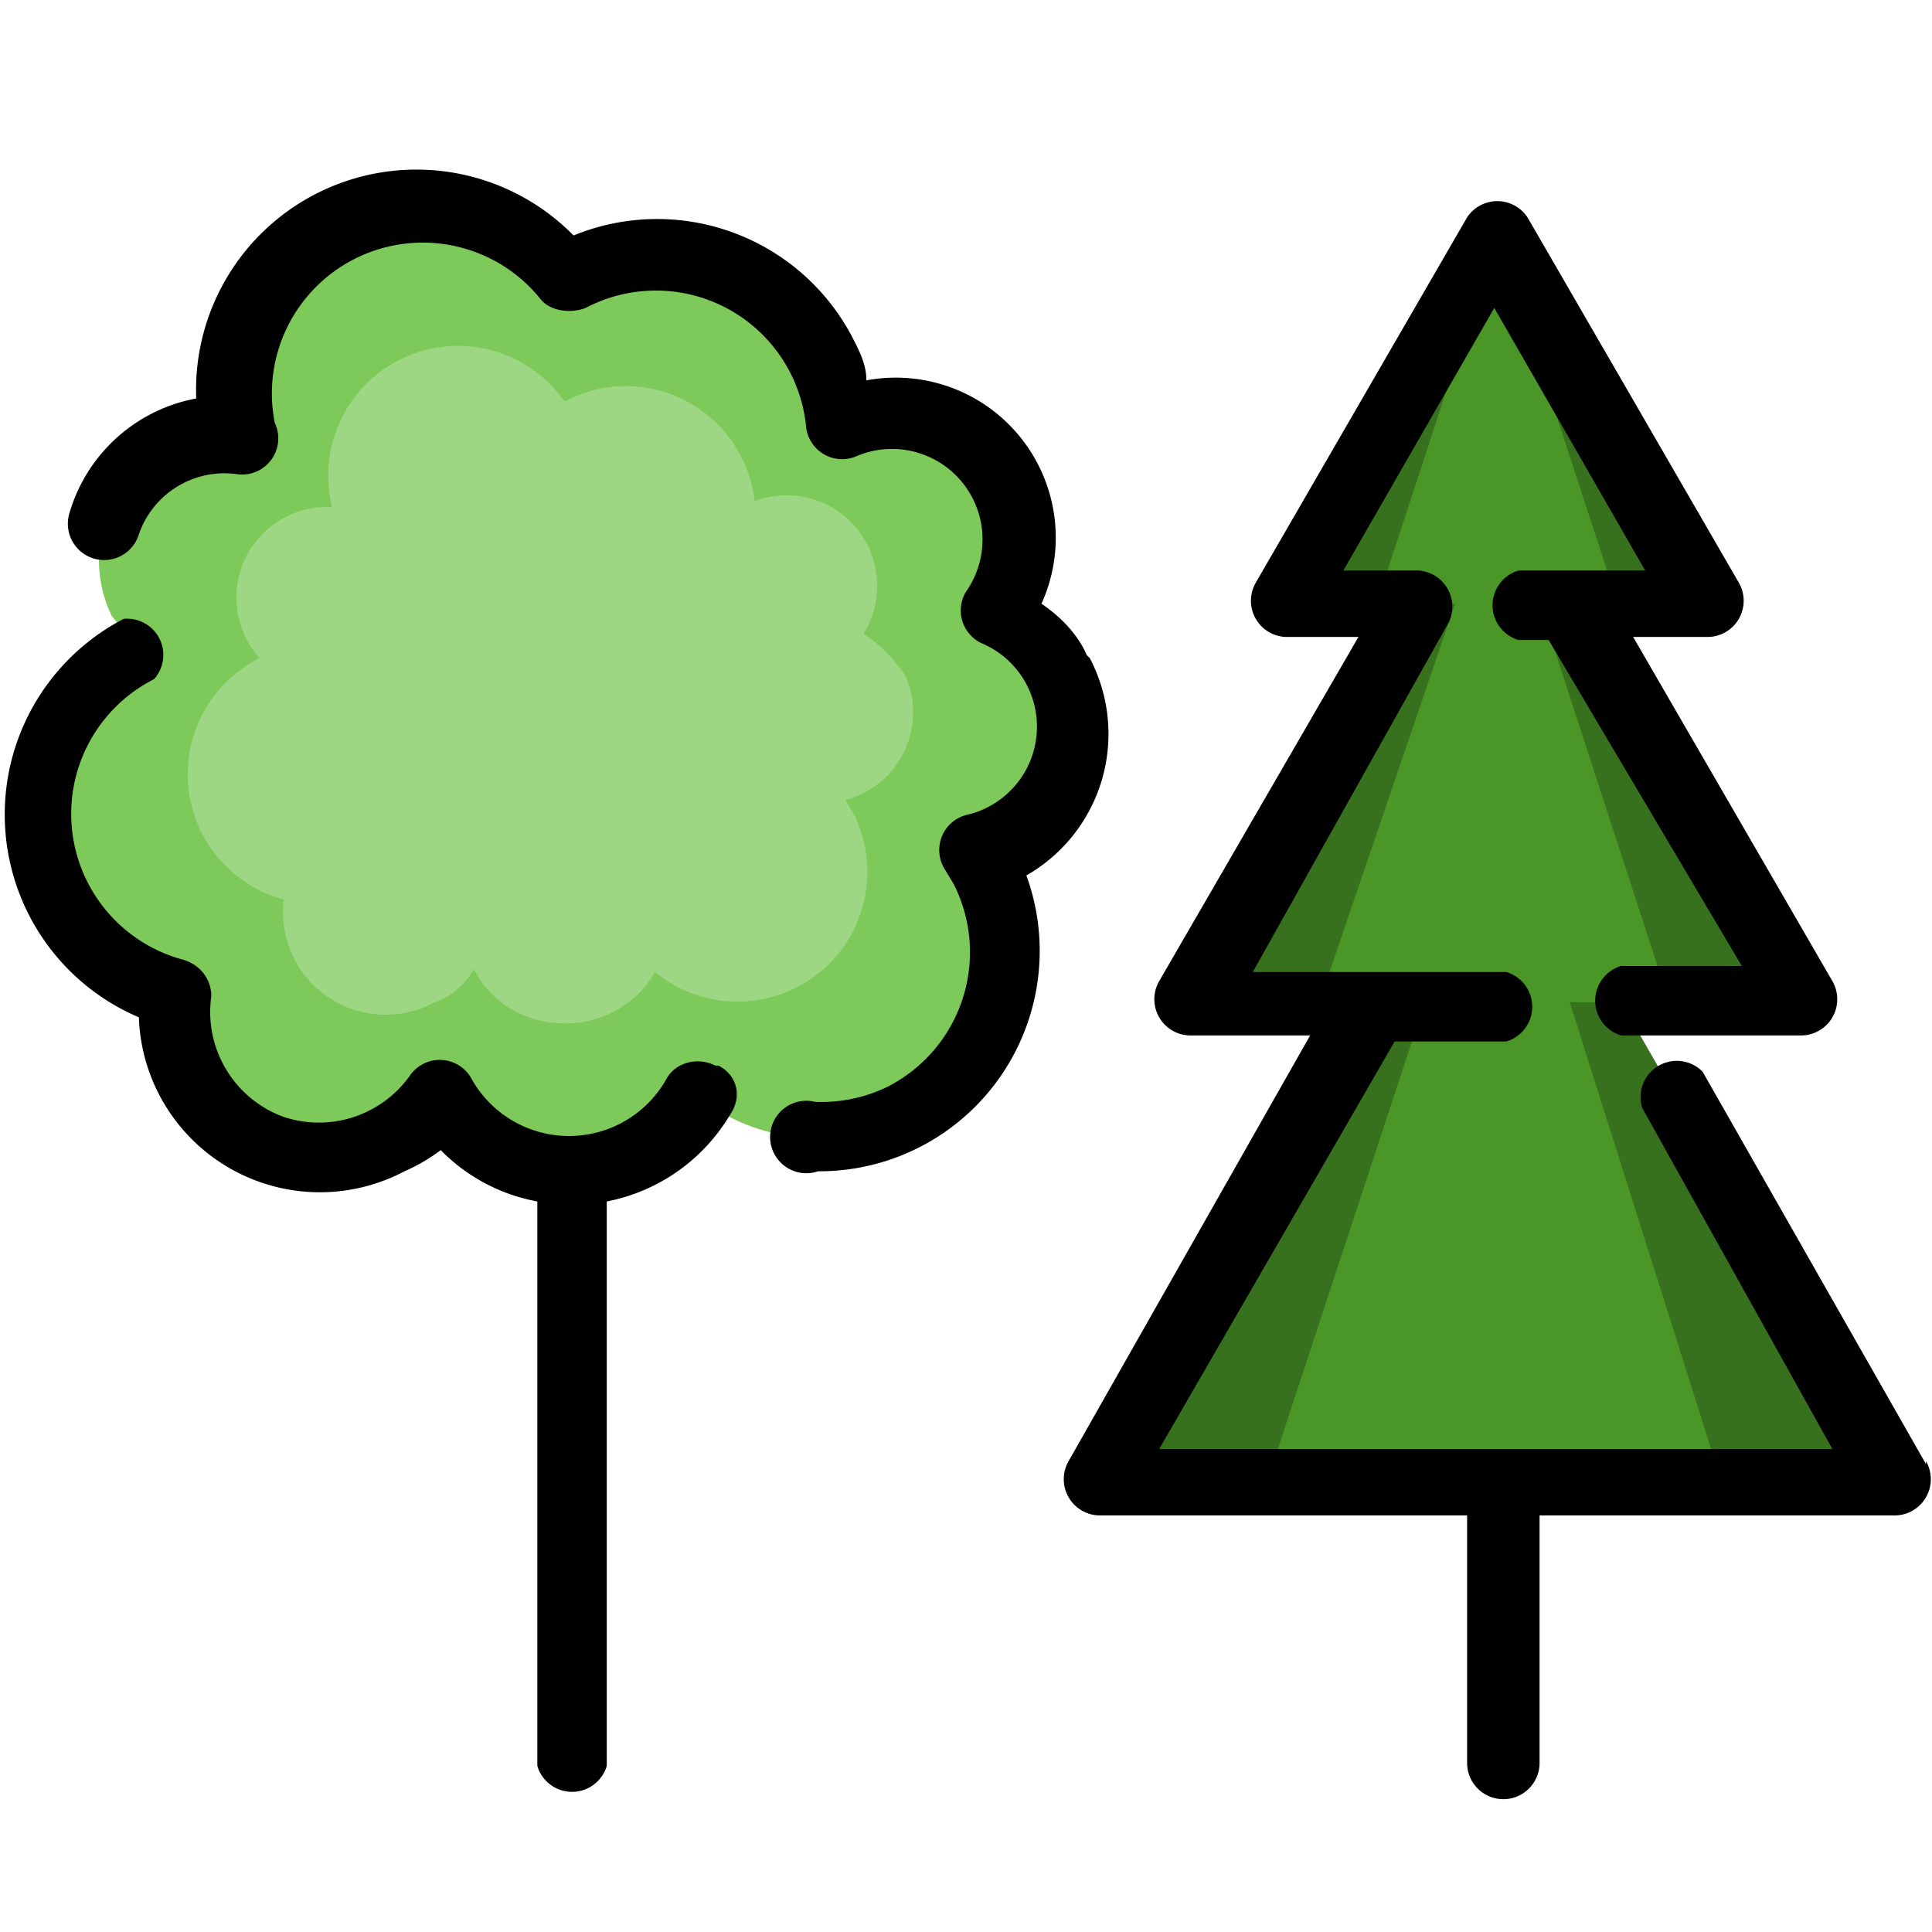
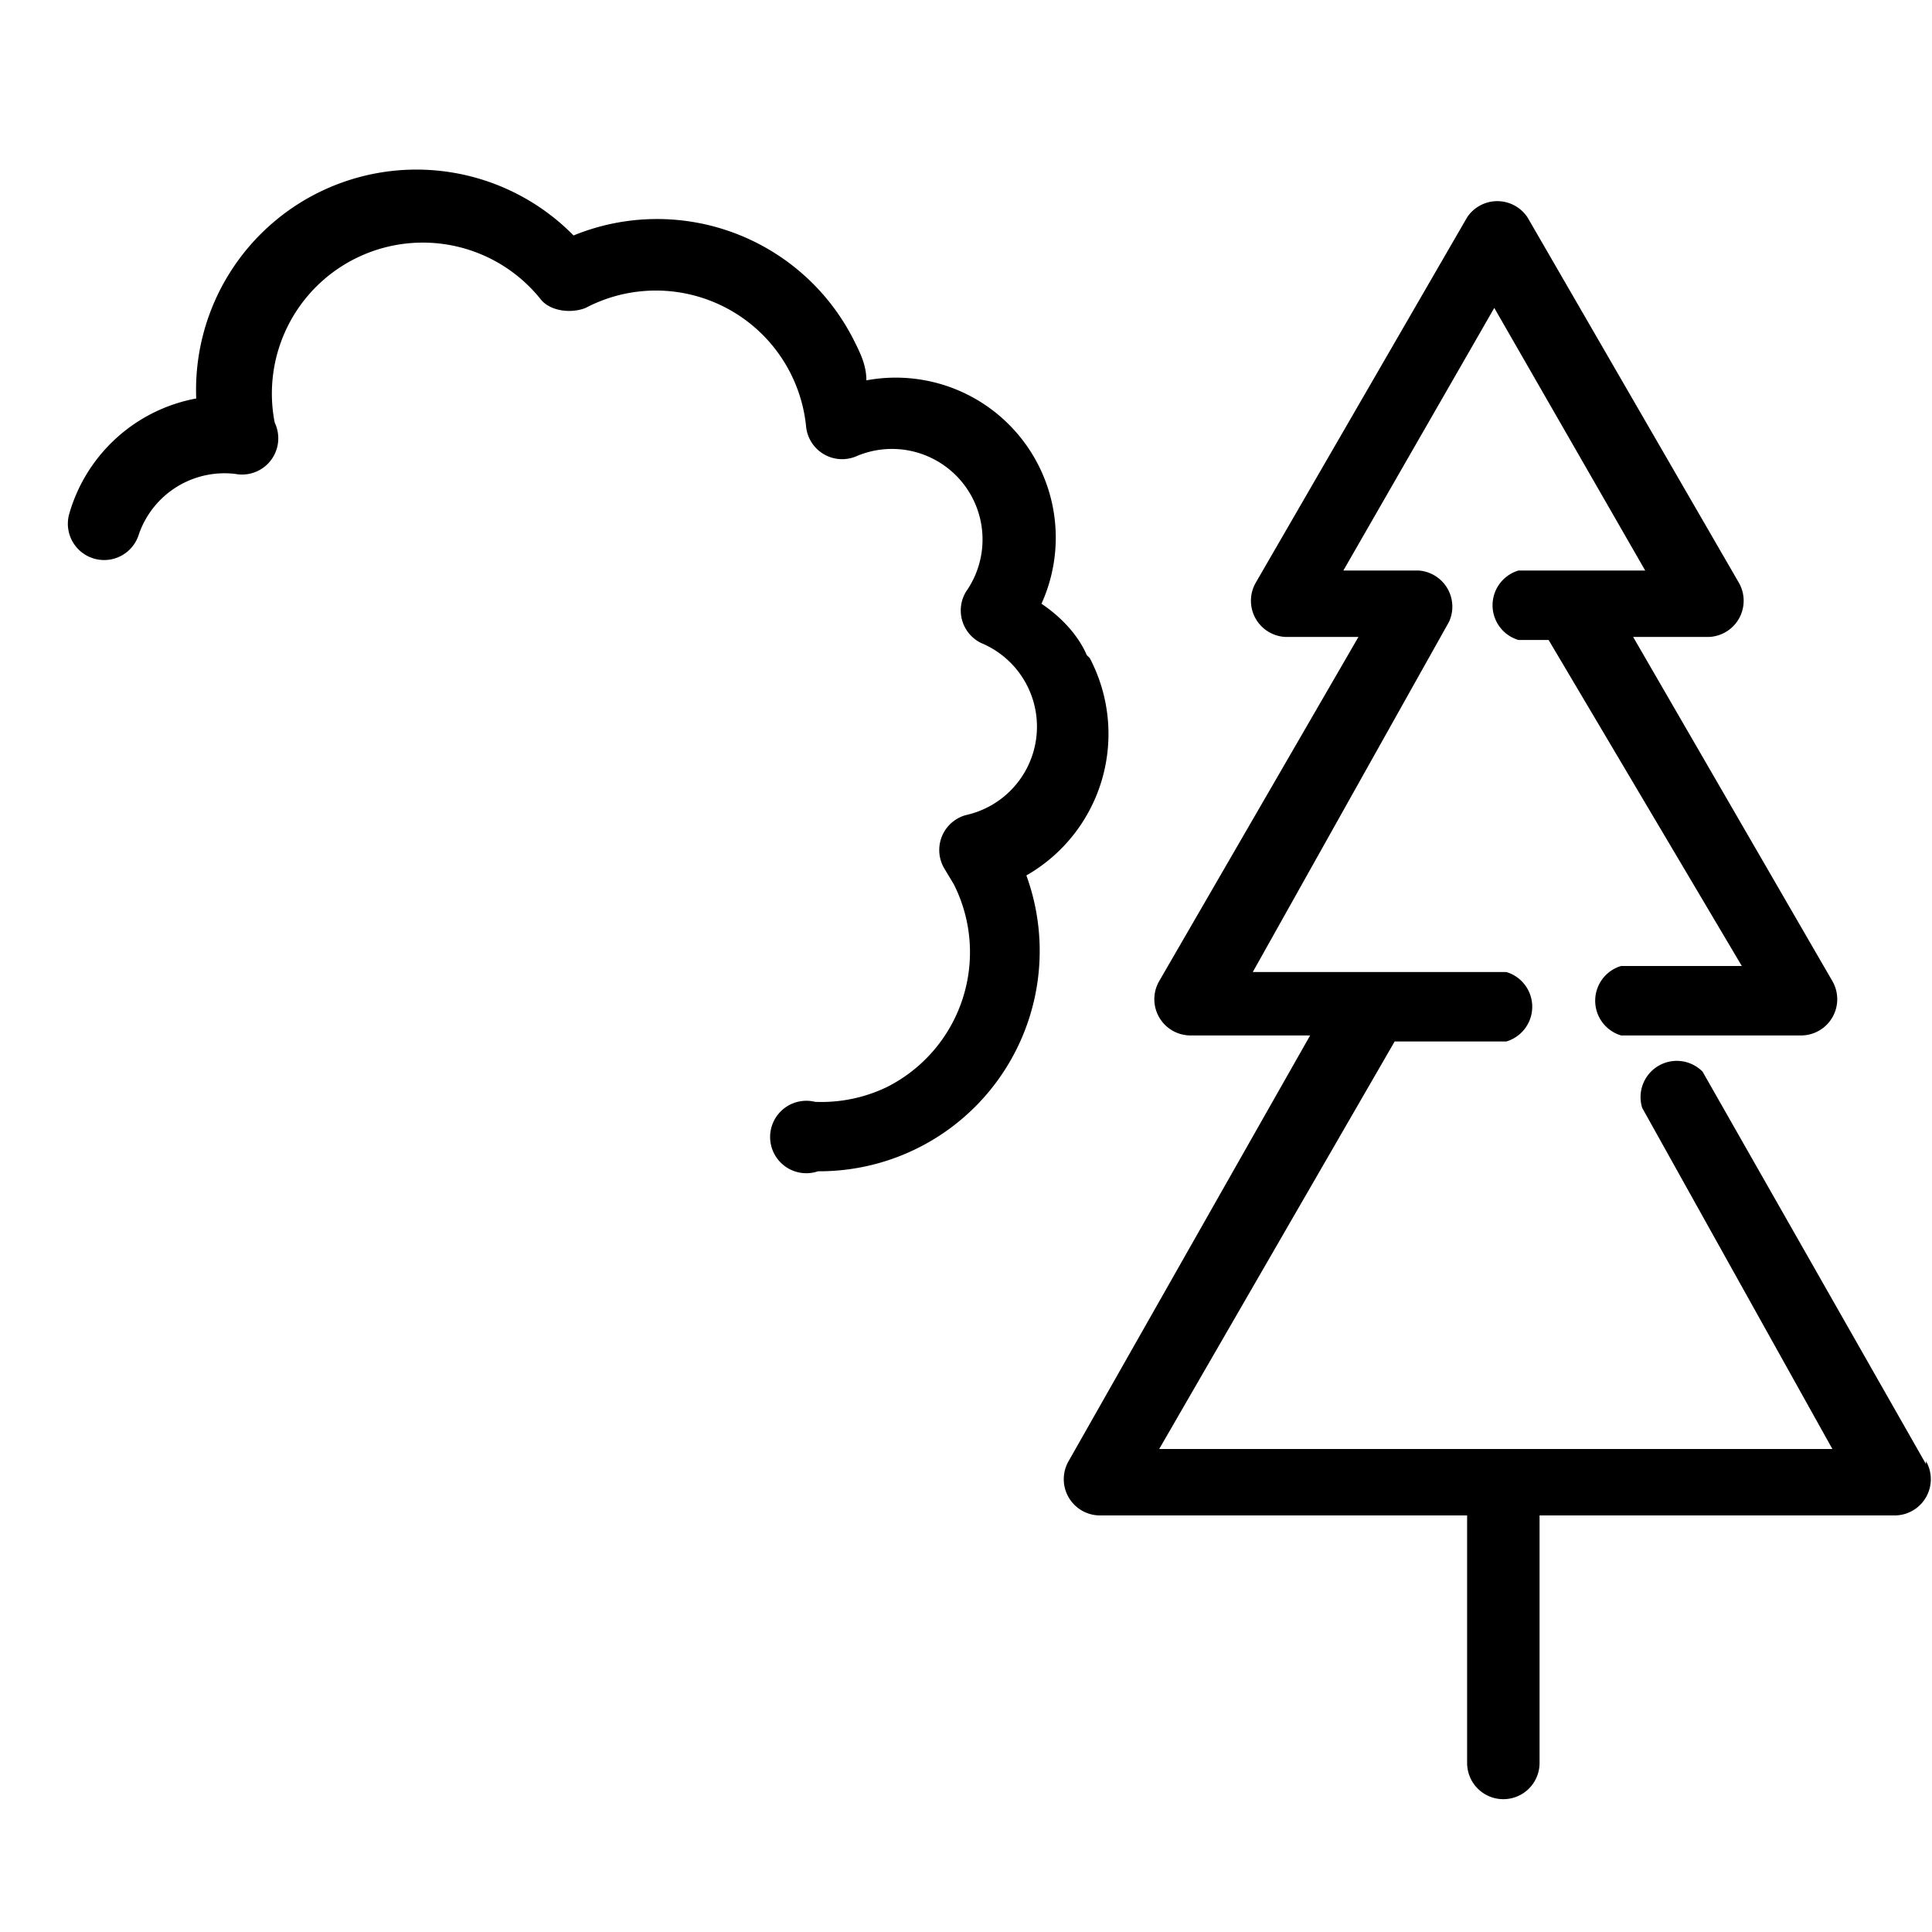
<svg xmlns="http://www.w3.org/2000/svg" xml:space="preserve" fill-rule="evenodd" stroke-linejoin="round" stroke-miterlimit="2" clip-rule="evenodd" viewBox="0 0 64 64">
-   <path fill="#37711d" fill-rule="nonzero" d="m52 20 7.7 13.2h-6L62.8 49H36.3l9.2-15.8h-6L47 20h-4.5l7-12.2 7 12.2H52Z" />
-   <path fill="#4a9727" fill-rule="nonzero" d="m51 20 4.3 13.2H52L57 49H42l5.2-15.8h-3.5L48.2 20h-2.6l4-12.2 4 12.2H51Z" />
-   <path fill="#7dca5a" fill-rule="nonzero" d="M35 22.2a4.2 4.2 0 0 1-2.8 6c.2.1.3.4.4.6a6.2 6.2 0 0 1-9.5 7.5 4.9 4.9 0 0 1-4.3 2.4c-1.7 0-3.3-1-4.2-2.5a4.9 4.9 0 0 1-8.9-3.4 6.2 6.2 0 0 1-1.2-11.4l-.8-1a4.2 4.2 0 0 1 4.3-6 6.2 6.2 0 0 1 10.8-5.2h.1a6.2 6.2 0 0 1 9 4.8 4.2 4.2 0 0 1 5 6.3c.9.4 1.6 1 2 2Z" />
-   <path fill="#9dd783" fill-rule="nonzero" d="M30 22.4a3 3 0 0 1-2 4.1l.3.5a4.3 4.3 0 0 1-6.6 5.2 3.4 3.4 0 0 1-3 1.7c-1.2 0-2.4-.6-3-1.8-.3.5-.7.9-1.3 1.1a3.4 3.4 0 0 1-5-3.4 4.3 4.3 0 0 1-.8-8 3 3 0 0 1 2.4-5 4.3 4.3 0 0 1 7.7-3.5 4.3 4.3 0 0 1 6.3 3.3 3 3 0 0 1 3.6 4.4c.5.3 1 .8 1.4 1.4Z" />
-   <path fill-rule="nonzero" d="M23.7 35.3c-.6-.3-1.3-.1-1.6.4a3.7 3.7 0 0 1-6.5 0 1.2 1.2 0 0 0-2-.1A3.7 3.7 0 0 1 9.4 37 3.7 3.7 0 0 1 7 33c0-.5-.3-1-.9-1.2a5 5 0 0 1-1-9.3 1.2 1.2 0 0 0-1-2 7.3 7.3 0 0 0 .5 13.2 6 6 0 0 0 8.8 5.1 6 6 0 0 0 1.2-.7 6 6 0 0 0 3.2 1.7v18.7a1.2 1.2 0 0 0 2.3 0V39.8a6.1 6.1 0 0 0 4.1-2.9c.4-.6.2-1.3-.4-1.6Z" />
  <path fill-rule="nonzero" d="M36 21.7c-.3-.7-.9-1.3-1.5-1.7a5.3 5.3 0 0 0-5.8-7.4c0-.5-.2-.9-.4-1.3A7.3 7.3 0 0 0 19 7.8a7.3 7.3 0 0 0-12.5 5.4A5.4 5.4 0 0 0 2.3 17a1.2 1.2 0 1 0 2.3.7 3 3 0 0 1 3.2-2A1.2 1.2 0 0 0 9.1 14a5 5 0 0 1 8.8-4.1c.3.4 1 .5 1.5.3a5 5 0 0 1 7.3 3.9 1.2 1.2 0 0 0 1.7 1 3 3 0 0 1 3.6 4.5 1.2 1.2 0 0 0 .5 1.7 3 3 0 0 1-.5 5.7 1.2 1.2 0 0 0-.7 1.8l.3.5a5 5 0 0 1-2.2 6.7 5 5 0 0 1-2.4.5 1.2 1.2 0 1 0 .1 2.3A7.3 7.3 0 0 0 34 29a5.4 5.4 0 0 0 2.1-7.2ZM63.8 48.5l-7.4-13a1.2 1.2 0 0 0-2 1.2L60.7 48H38.4l7.8-13.5h3.7a1.2 1.2 0 0 0 0-2.3h-8.4L48 20.6a1.2 1.2 0 0 0-1-1.7h-2.5l5-8.7 5 8.7h-4.2a1.2 1.2 0 0 0 0 2.3h1L57.7 32h-4a1.2 1.2 0 0 0 0 2.3h6a1.2 1.2 0 0 0 1-1.8l-6.6-11.4h2.5a1.2 1.2 0 0 0 1-1.8l-7-12.1a1.2 1.2 0 0 0-2 0l-7 12.1a1.2 1.2 0 0 0 1 1.8H45l-6.6 11.4a1.2 1.2 0 0 0 1 1.8h4l-8 14.1a1.2 1.2 0 0 0 1 1.8h12.2v8.2a1.2 1.2 0 0 0 2.4 0v-8.2h11.8a1.2 1.2 0 0 0 1-1.8Z" />
</svg>